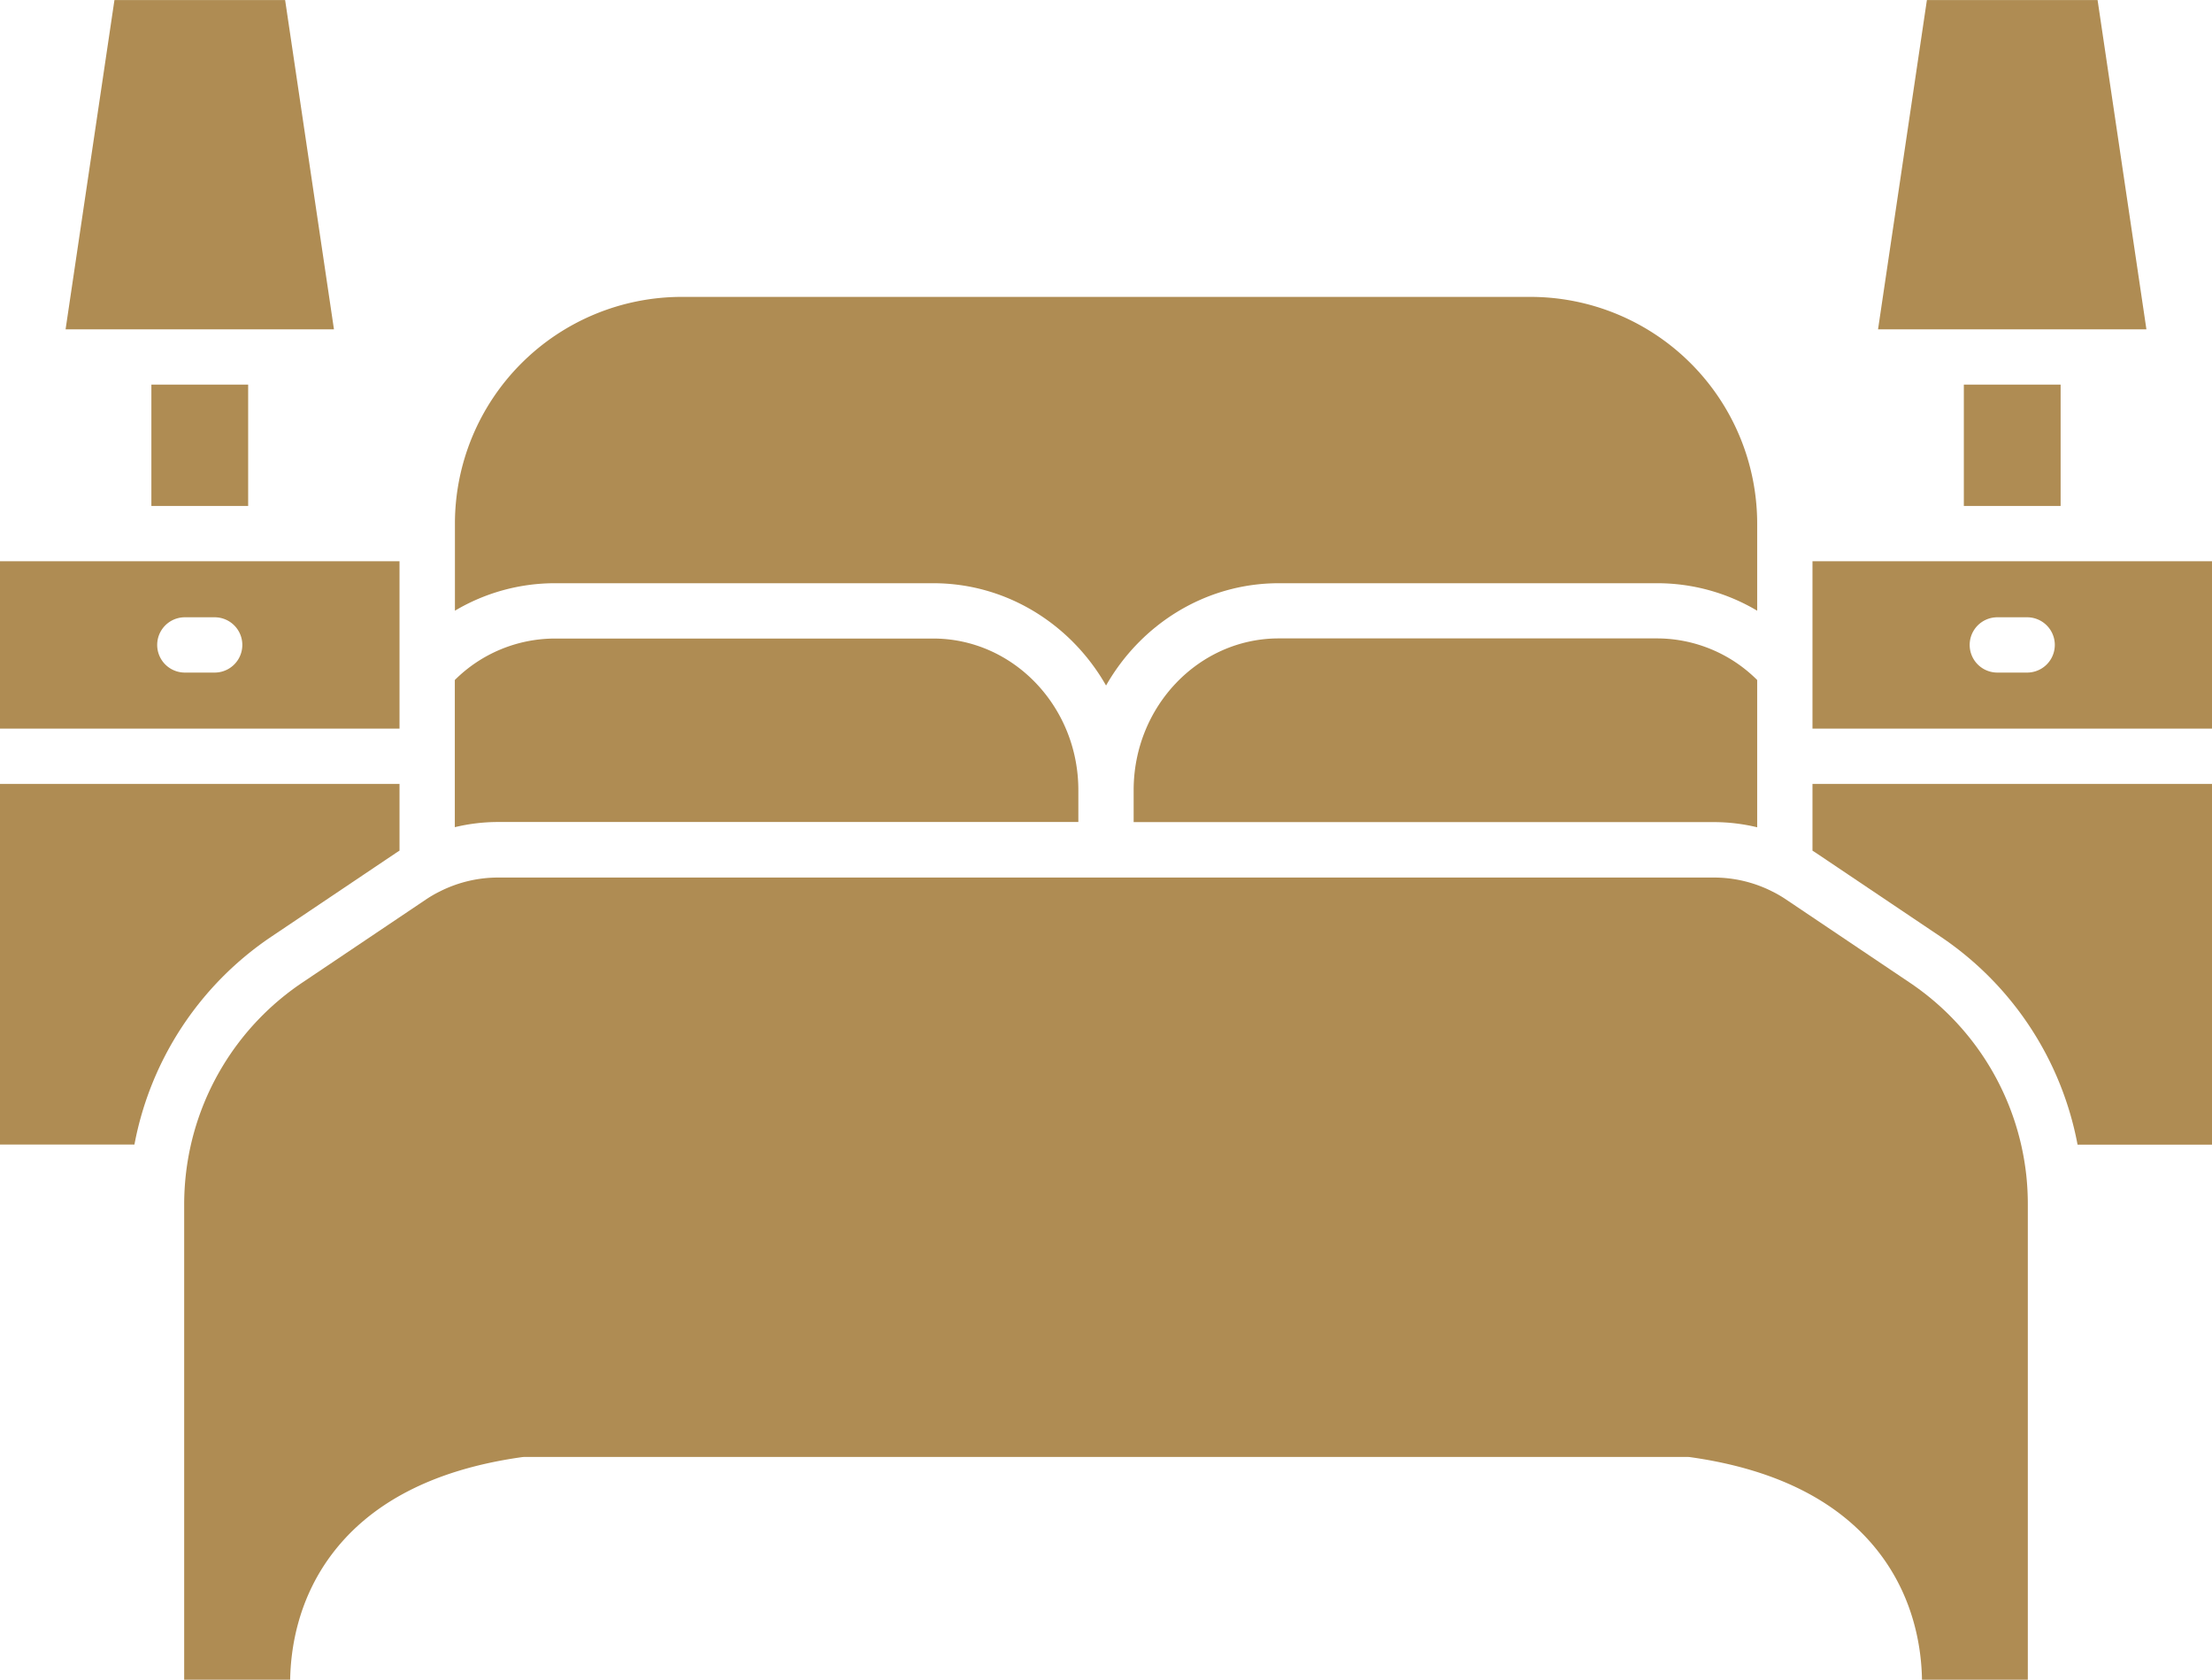
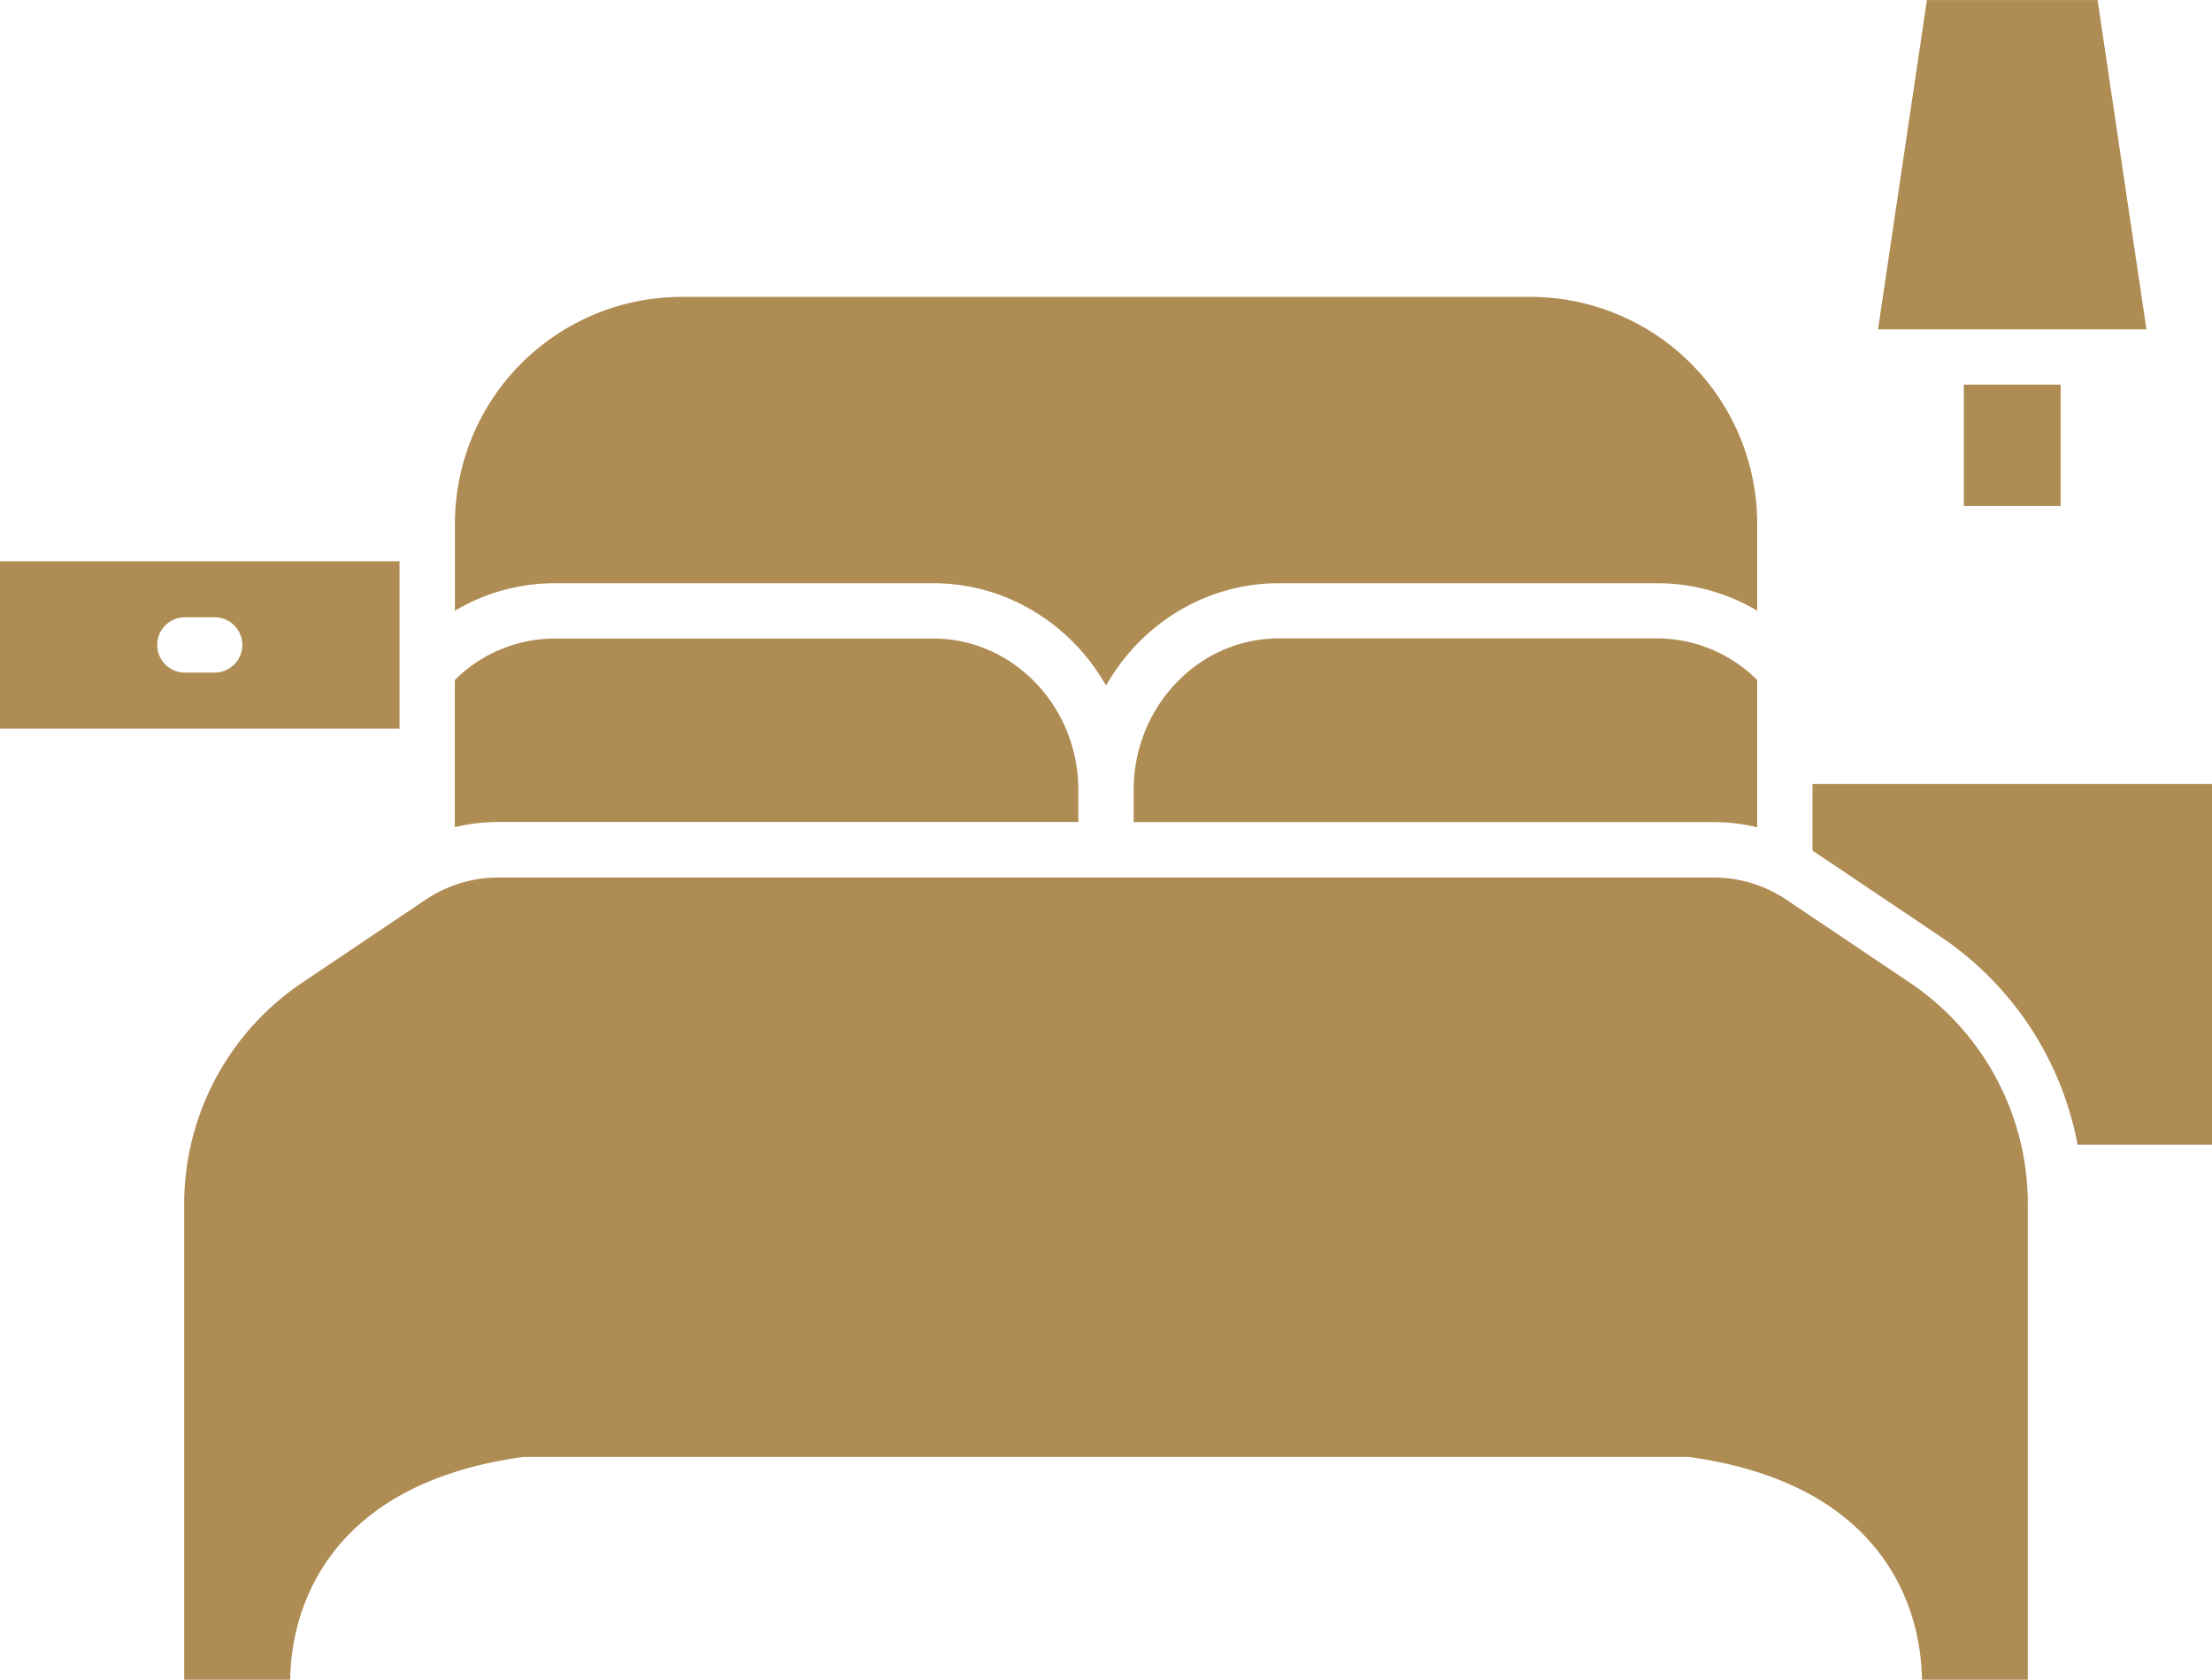
<svg xmlns="http://www.w3.org/2000/svg" data-name="Layer 1" fill="#af8c53" height="607.6" preserveAspectRatio="xMidYMid meet" version="1" viewBox="100.0 196.2 800.0 607.6" width="800" zoomAndPan="magnify">
  <g id="change1_1">
    <path d="M833.39,631.88v171.9H795.11c-.17-11-2.66-28.2-14.19-44.18-14.13-19.57-37.51-31.79-69.49-36.31a9.32,9.32,0,0,0-1.4-.1H290a9.51,9.51,0,0,0-1.4.1c-32,4.52-55.34,16.74-69.47,36.31-11.53,16-14,33.13-14.19,44.18H166.61V631.88a98.6,98.6,0,0,1,.58-10.62,96.58,96.58,0,0,1,42.14-69.64l44.63-30a44.06,44.06,0,0,1,4.86-2.85h0a3.42,3.42,0,0,0,.43-.21,46.73,46.73,0,0,1,21-4.94H719.77a46.73,46.73,0,0,1,21,4.94,3.42,3.42,0,0,0,.43.21h0a44.15,44.15,0,0,1,4.86,2.86l44.62,30a96.59,96.59,0,0,1,42.15,69.64A98.6,98.6,0,0,1,833.39,631.88Z" />
  </g>
  <g id="change1_2">
    <path d="M490,482v11.53H280.23a66.78,66.78,0,0,0-15.74,1.87V442.17a51.39,51.39,0,0,1,36-15h137C466.45,427.16,490,451.78,490,482Z" />
  </g>
  <g id="change1_3">
-     <path d="M244.49,479.76v24.13c-.57.36-1.13.72-1.69,1.1l-44.64,30a116.55,116.55,0,0,0-49.54,75.21H100V479.76Z" />
-   </g>
+     </g>
  <g id="change1_4">
    <path d="M100,399.21v60.55H244.49V399.21Zm77.64,40.27H166.85a10,10,0,0,1,0-20h10.79a10,10,0,0,1,0,20Z" />
  </g>
  <g id="change1_5">
    <path d="M735.51,385.59V417.1a70.71,70.71,0,0,0-36-9.94h-137c-26.59,0-49.88,14.86-62.49,37-12.61-22.12-35.9-37-62.49-37h-137a70.71,70.71,0,0,0-36,9.94V385.59a82.06,82.06,0,0,1,82-82H653.54A82.06,82.06,0,0,1,735.51,385.59Z" />
  </g>
  <g id="change1_6">
    <path d="M735.51,442.17v53.27a66.78,66.78,0,0,0-15.74-1.87H510V482c0-30.26,23.55-54.88,52.49-54.88h137A51.39,51.39,0,0,1,735.51,442.17Z" />
  </g>
  <g id="change1_7">
    <path d="M900,479.76V610.24H851.38A116.61,116.61,0,0,0,801.83,535l-44.62-30c-.56-.38-1.13-.75-1.7-1.1V479.76Z" />
  </g>
  <g id="change1_8">
-     <path d="M755.51,399.21v60.55H900V399.21Zm77.64,40.27H822.36a10,10,0,0,1,0-20h10.79a10,10,0,1,1,0,20Z" />
-   </g>
+     </g>
  <g id="change1_9">
-     <path d="M154.75 335.32L154.75 379.21 154.75 379.21 189.75 379.21 189.75 379.21 189.75 335.32 154.75 335.32z" />
-   </g>
+     </g>
  <g id="change1_10">
-     <path d="M220.78 315.32L123.72 315.32 141.39 196.22 203.12 196.22 220.78 315.32z" />
-   </g>
+     </g>
  <g id="change1_11">
    <path d="M810.25 335.32L810.25 379.21 810.25 379.21 845.25 379.21 845.25 379.21 845.25 335.32 810.25 335.32z" />
  </g>
  <g id="change1_12">
    <path d="M876.28 315.32L779.22 315.32 796.89 196.22 858.62 196.22 876.28 315.32z" />
  </g>
</svg>